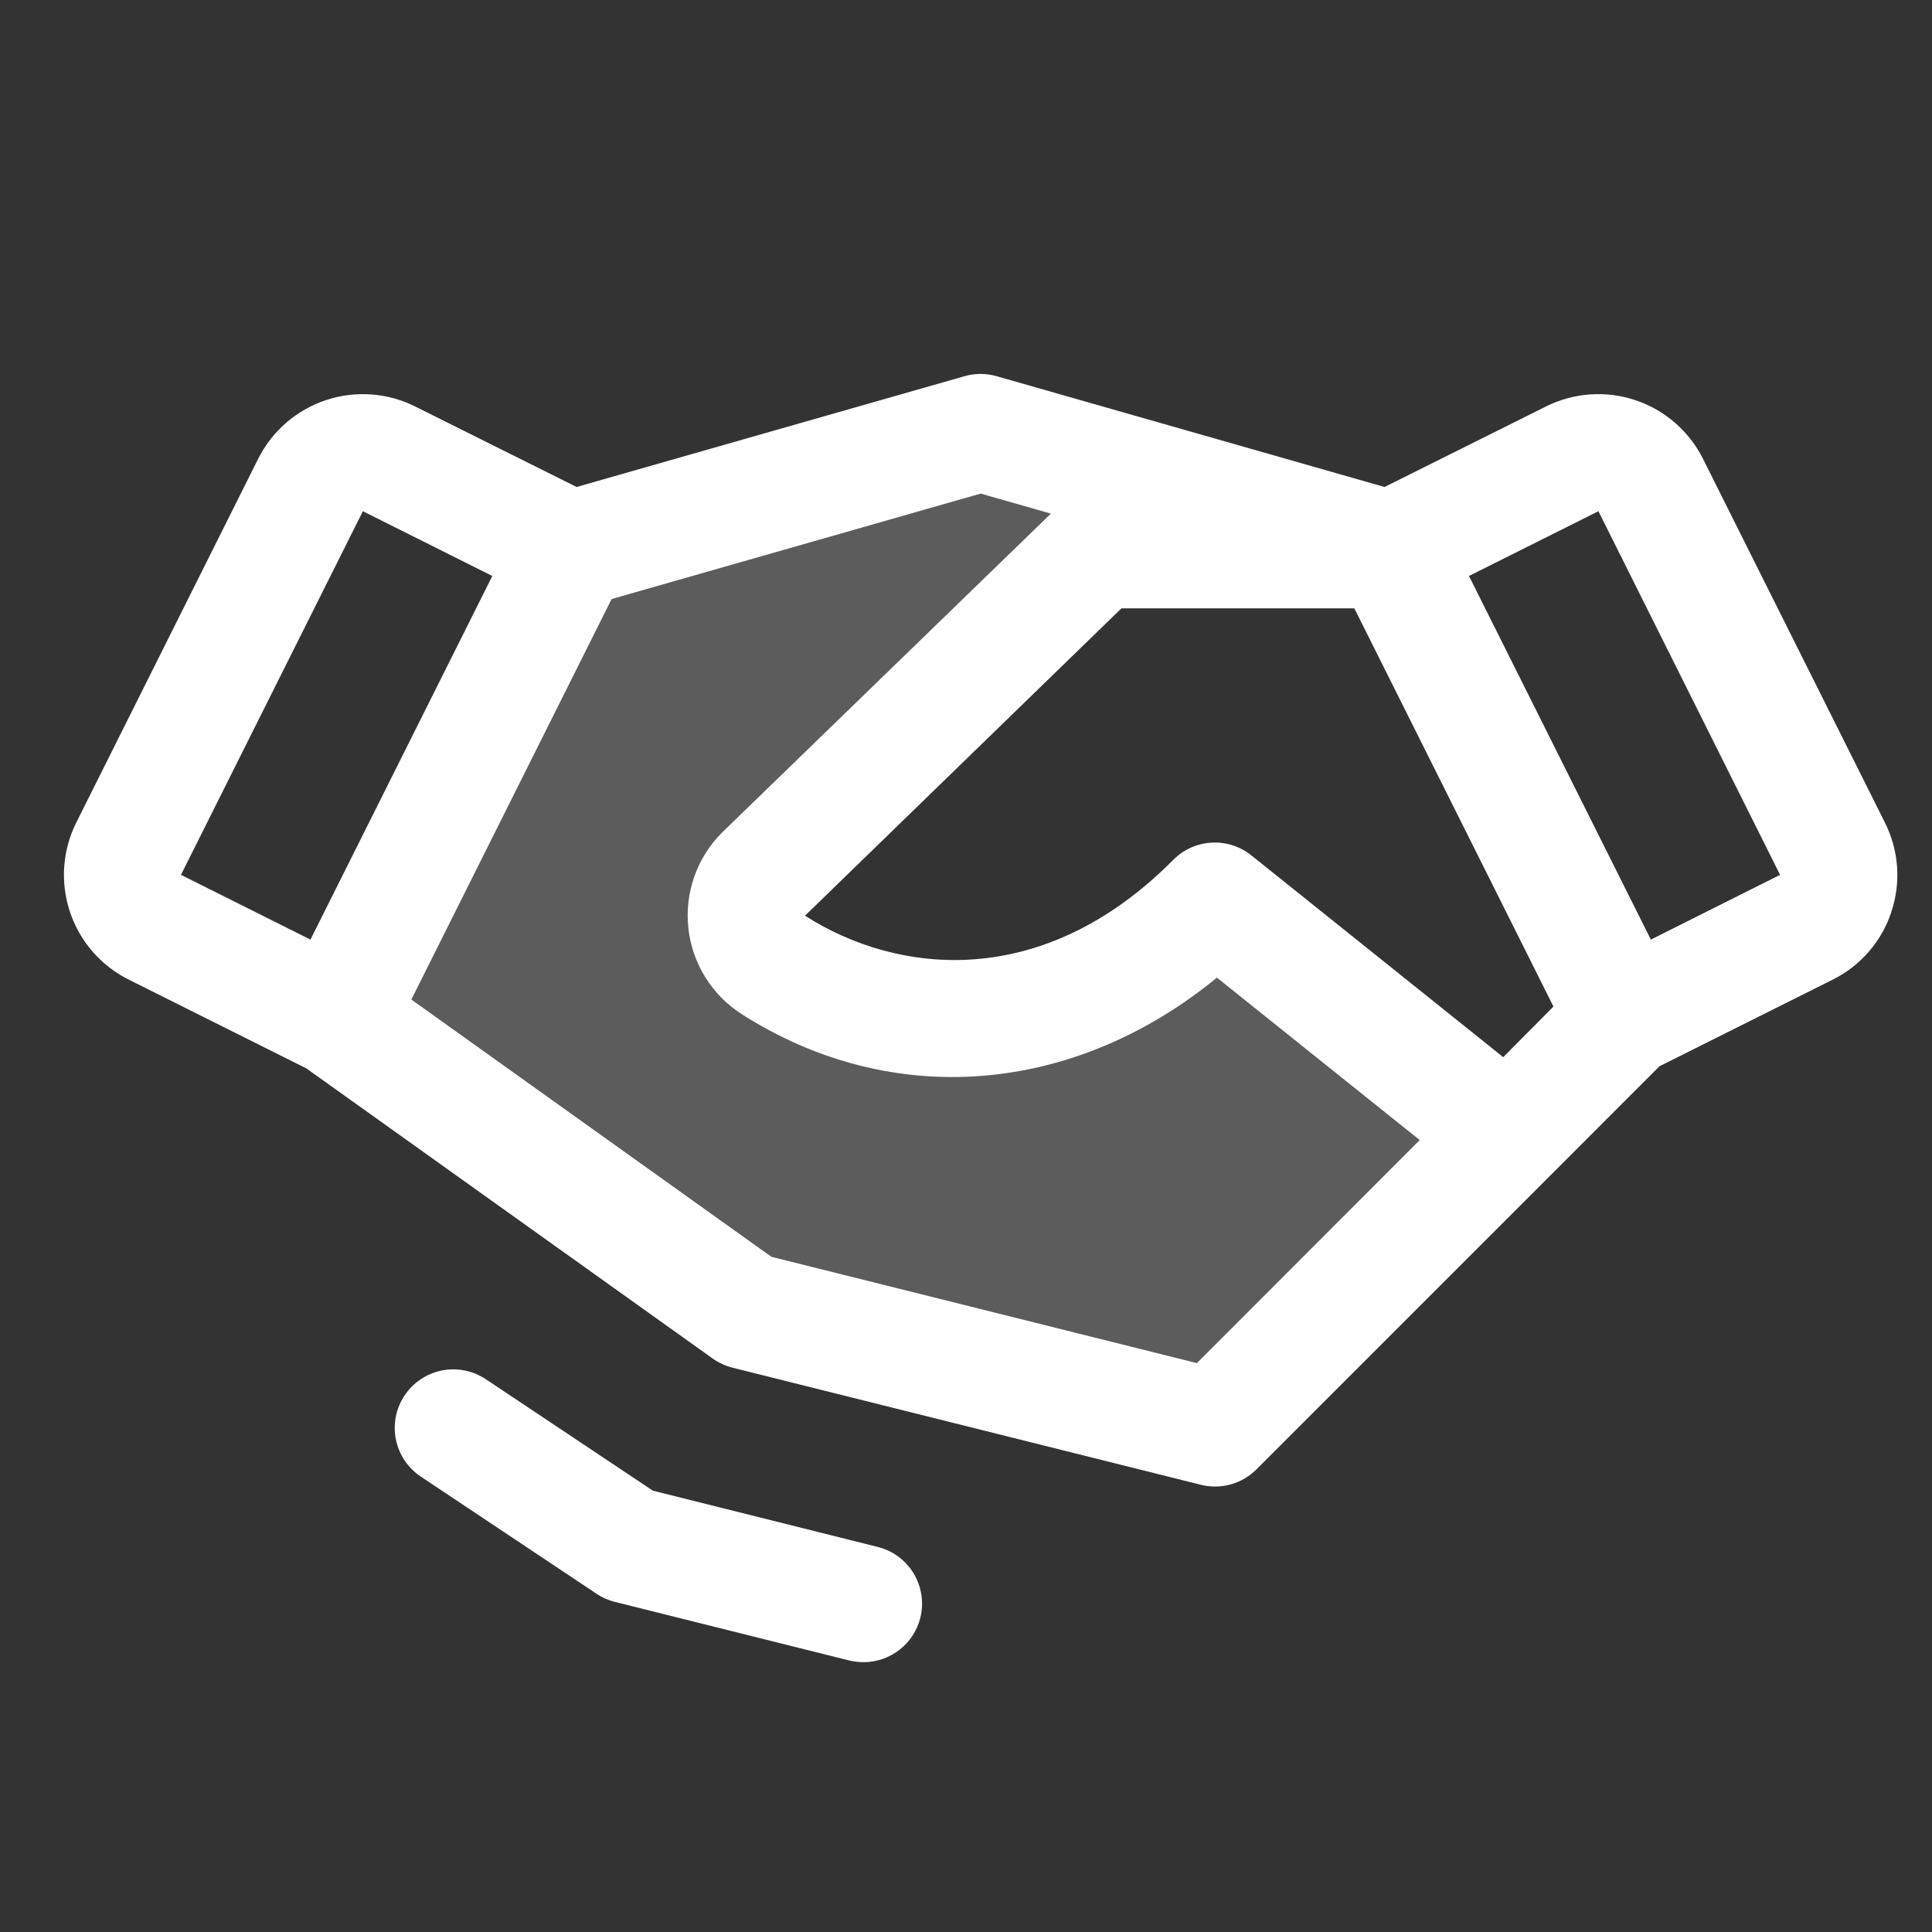
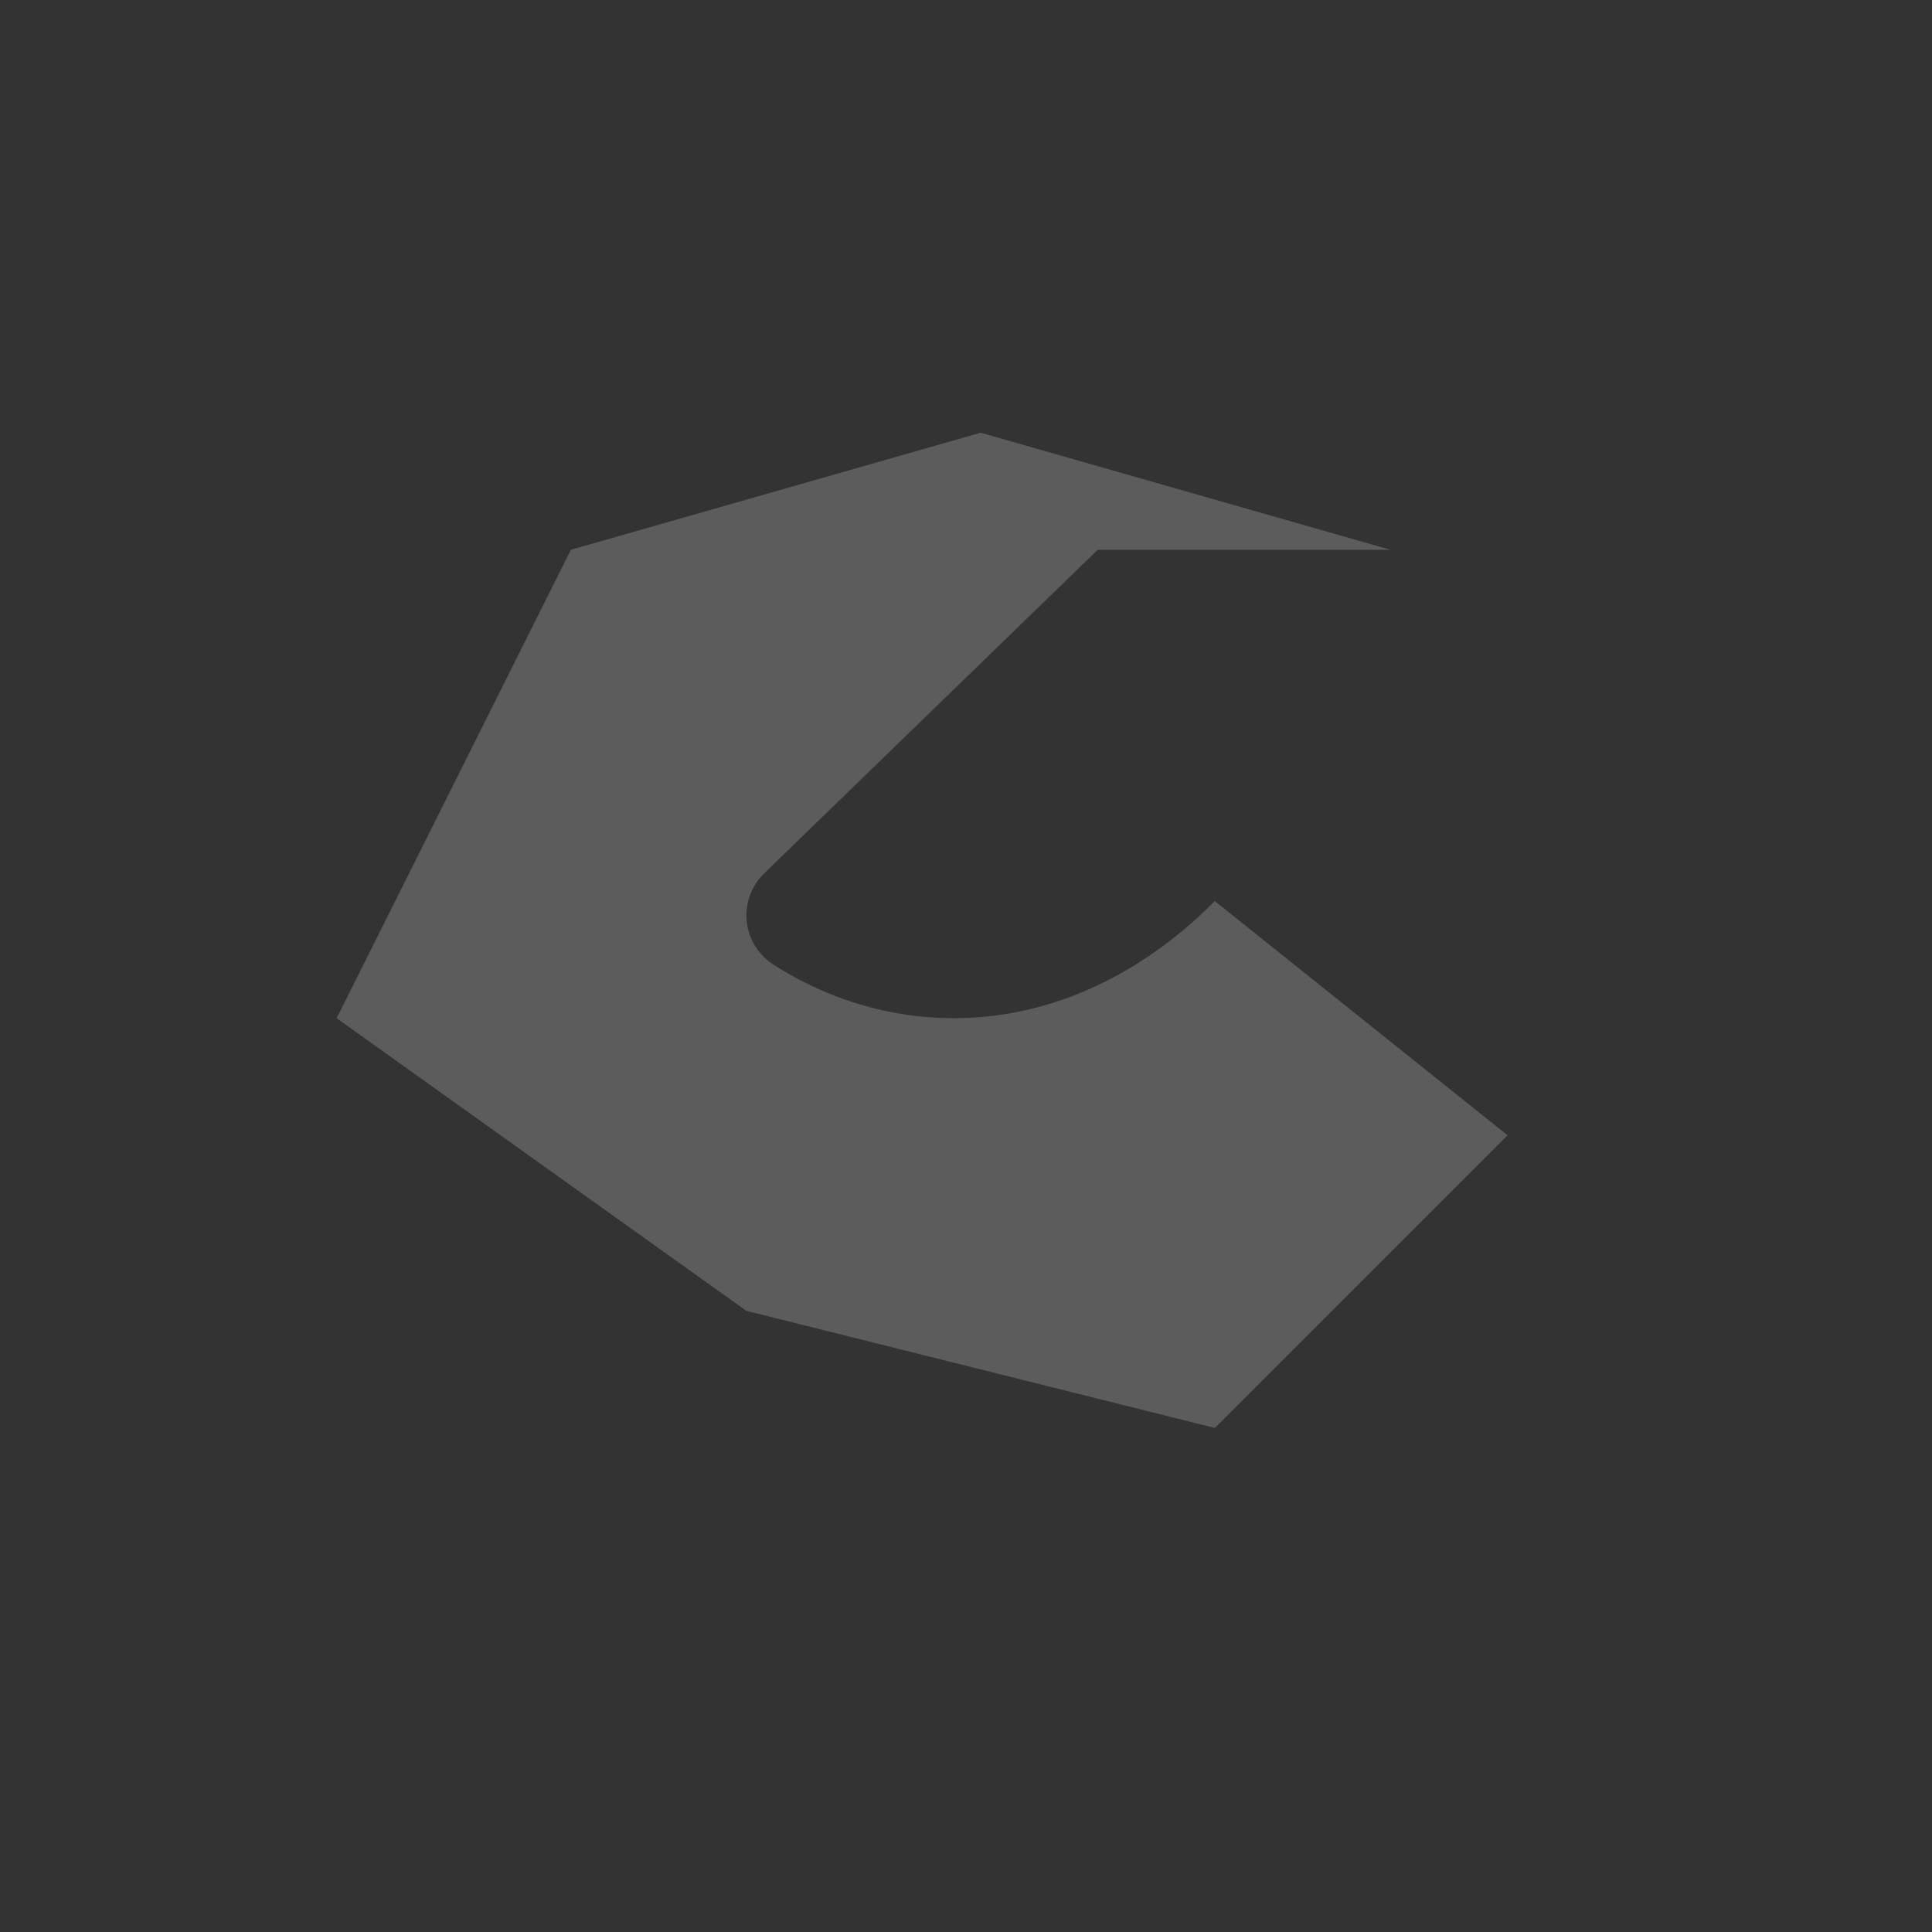
<svg xmlns="http://www.w3.org/2000/svg" width="33" height="33" viewBox="0 0 33 33" fill="none">
  <rect x="0" y="0" width="33" height="33" fill="#333333" stroke="none" />
  <path opacity="0.2" d="M25.75 19.391L20.75 24.391L12.75 22.391L5.75 17.391L9.75 9.391L16.75 7.391L23.75 9.391H18.75L13.043 14.927C12.936 15.033 12.855 15.162 12.806 15.303C12.756 15.445 12.739 15.595 12.755 15.745C12.772 15.894 12.822 16.037 12.902 16.164C12.981 16.291 13.088 16.399 13.215 16.479C15.404 17.878 18.375 17.782 20.75 15.391L25.75 19.391Z" fill="white" />
-   <path d="M15.72 27.633C15.666 27.849 15.541 28.041 15.365 28.179C15.19 28.316 14.973 28.391 14.75 28.391C14.666 28.391 14.582 28.381 14.5 28.361L10.5 27.361C10.389 27.333 10.283 27.286 10.188 27.222L7.188 25.222C6.967 25.075 6.814 24.846 6.762 24.586C6.71 24.326 6.763 24.056 6.911 23.835C7.058 23.614 7.287 23.461 7.547 23.409C7.807 23.357 8.077 23.411 8.298 23.558L11.152 25.462L14.985 26.421C15.113 26.452 15.234 26.508 15.34 26.585C15.446 26.663 15.536 26.761 15.605 26.874C15.673 26.987 15.718 27.112 15.738 27.242C15.758 27.372 15.752 27.505 15.72 27.633ZM32.306 15.576C32.224 15.825 32.094 16.055 31.922 16.254C31.75 16.452 31.541 16.615 31.306 16.732L28.346 18.212L21.461 25.098C21.339 25.22 21.187 25.309 21.021 25.355C20.854 25.401 20.679 25.403 20.511 25.361L12.511 23.361C12.39 23.33 12.275 23.277 12.172 23.204L5.233 18.249L2.198 16.732C1.723 16.495 1.362 16.079 1.195 15.576C1.027 15.073 1.066 14.524 1.303 14.049L4.409 7.838C4.646 7.364 5.062 7.003 5.565 6.835C6.068 6.667 6.617 6.706 7.091 6.943L9.849 8.318L16.474 6.426C16.654 6.374 16.844 6.374 17.024 6.426L23.649 8.318L26.406 6.943C26.881 6.706 27.43 6.667 27.933 6.835C28.436 7.003 28.852 7.364 29.089 7.838L32.195 14.049C32.313 14.284 32.384 14.539 32.403 14.801C32.422 15.063 32.389 15.326 32.306 15.576ZM26.534 17.193L23.133 10.391H19.155L13.75 15.641C15.332 16.652 17.814 16.931 20.04 14.687C20.214 14.512 20.446 14.407 20.693 14.393C20.939 14.379 21.182 14.456 21.375 14.611L25.676 18.057L26.534 17.193ZM3.091 14.943L5.303 16.049L8.409 9.838L6.198 8.732L3.091 14.943ZM24.25 19.473L20.786 16.699C18.344 18.699 15.242 18.963 12.672 17.324C12.42 17.164 12.206 16.948 12.048 16.694C11.89 16.439 11.79 16.153 11.758 15.855C11.725 15.557 11.76 15.256 11.859 14.973C11.959 14.69 12.12 14.434 12.332 14.222C12.335 14.218 12.339 14.215 12.342 14.212L17.95 8.773L16.75 8.431L10.447 10.232L7.026 17.073L13.176 21.467L20.444 23.283L24.25 19.473ZM30.405 14.943L27.302 8.732L25.091 9.838L28.198 16.049L30.405 14.943Z" fill="white" />
</svg>